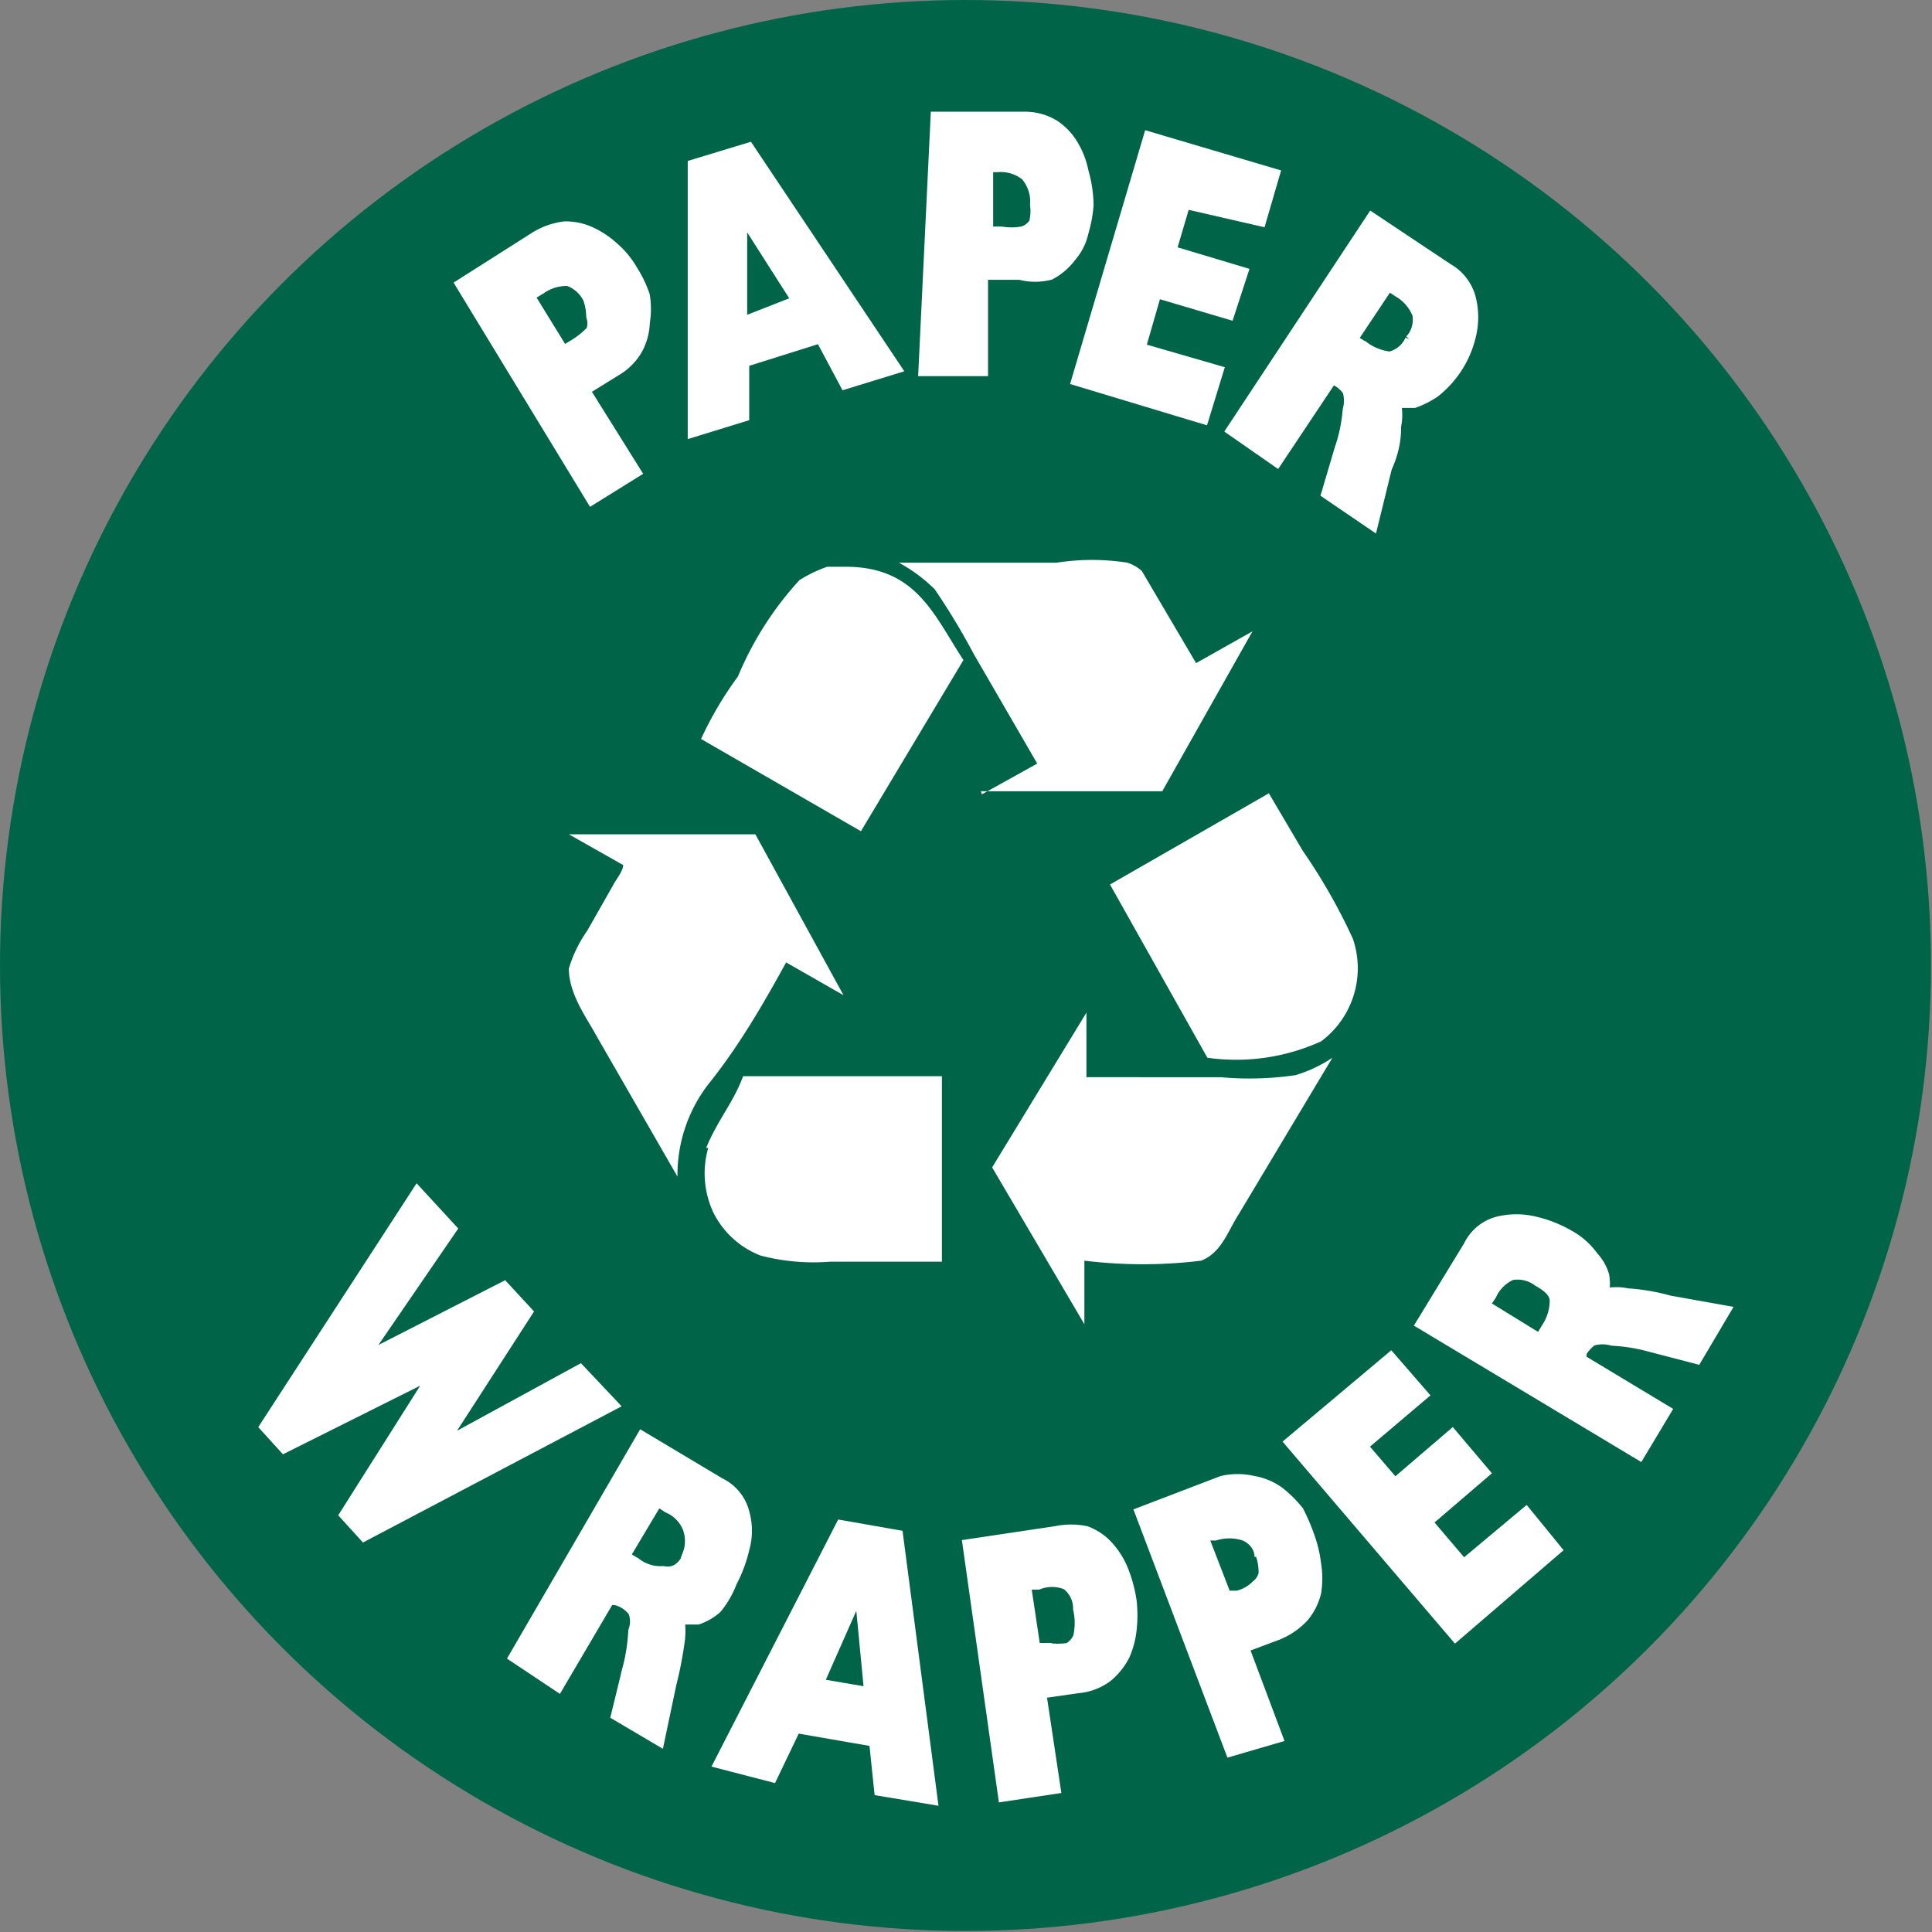
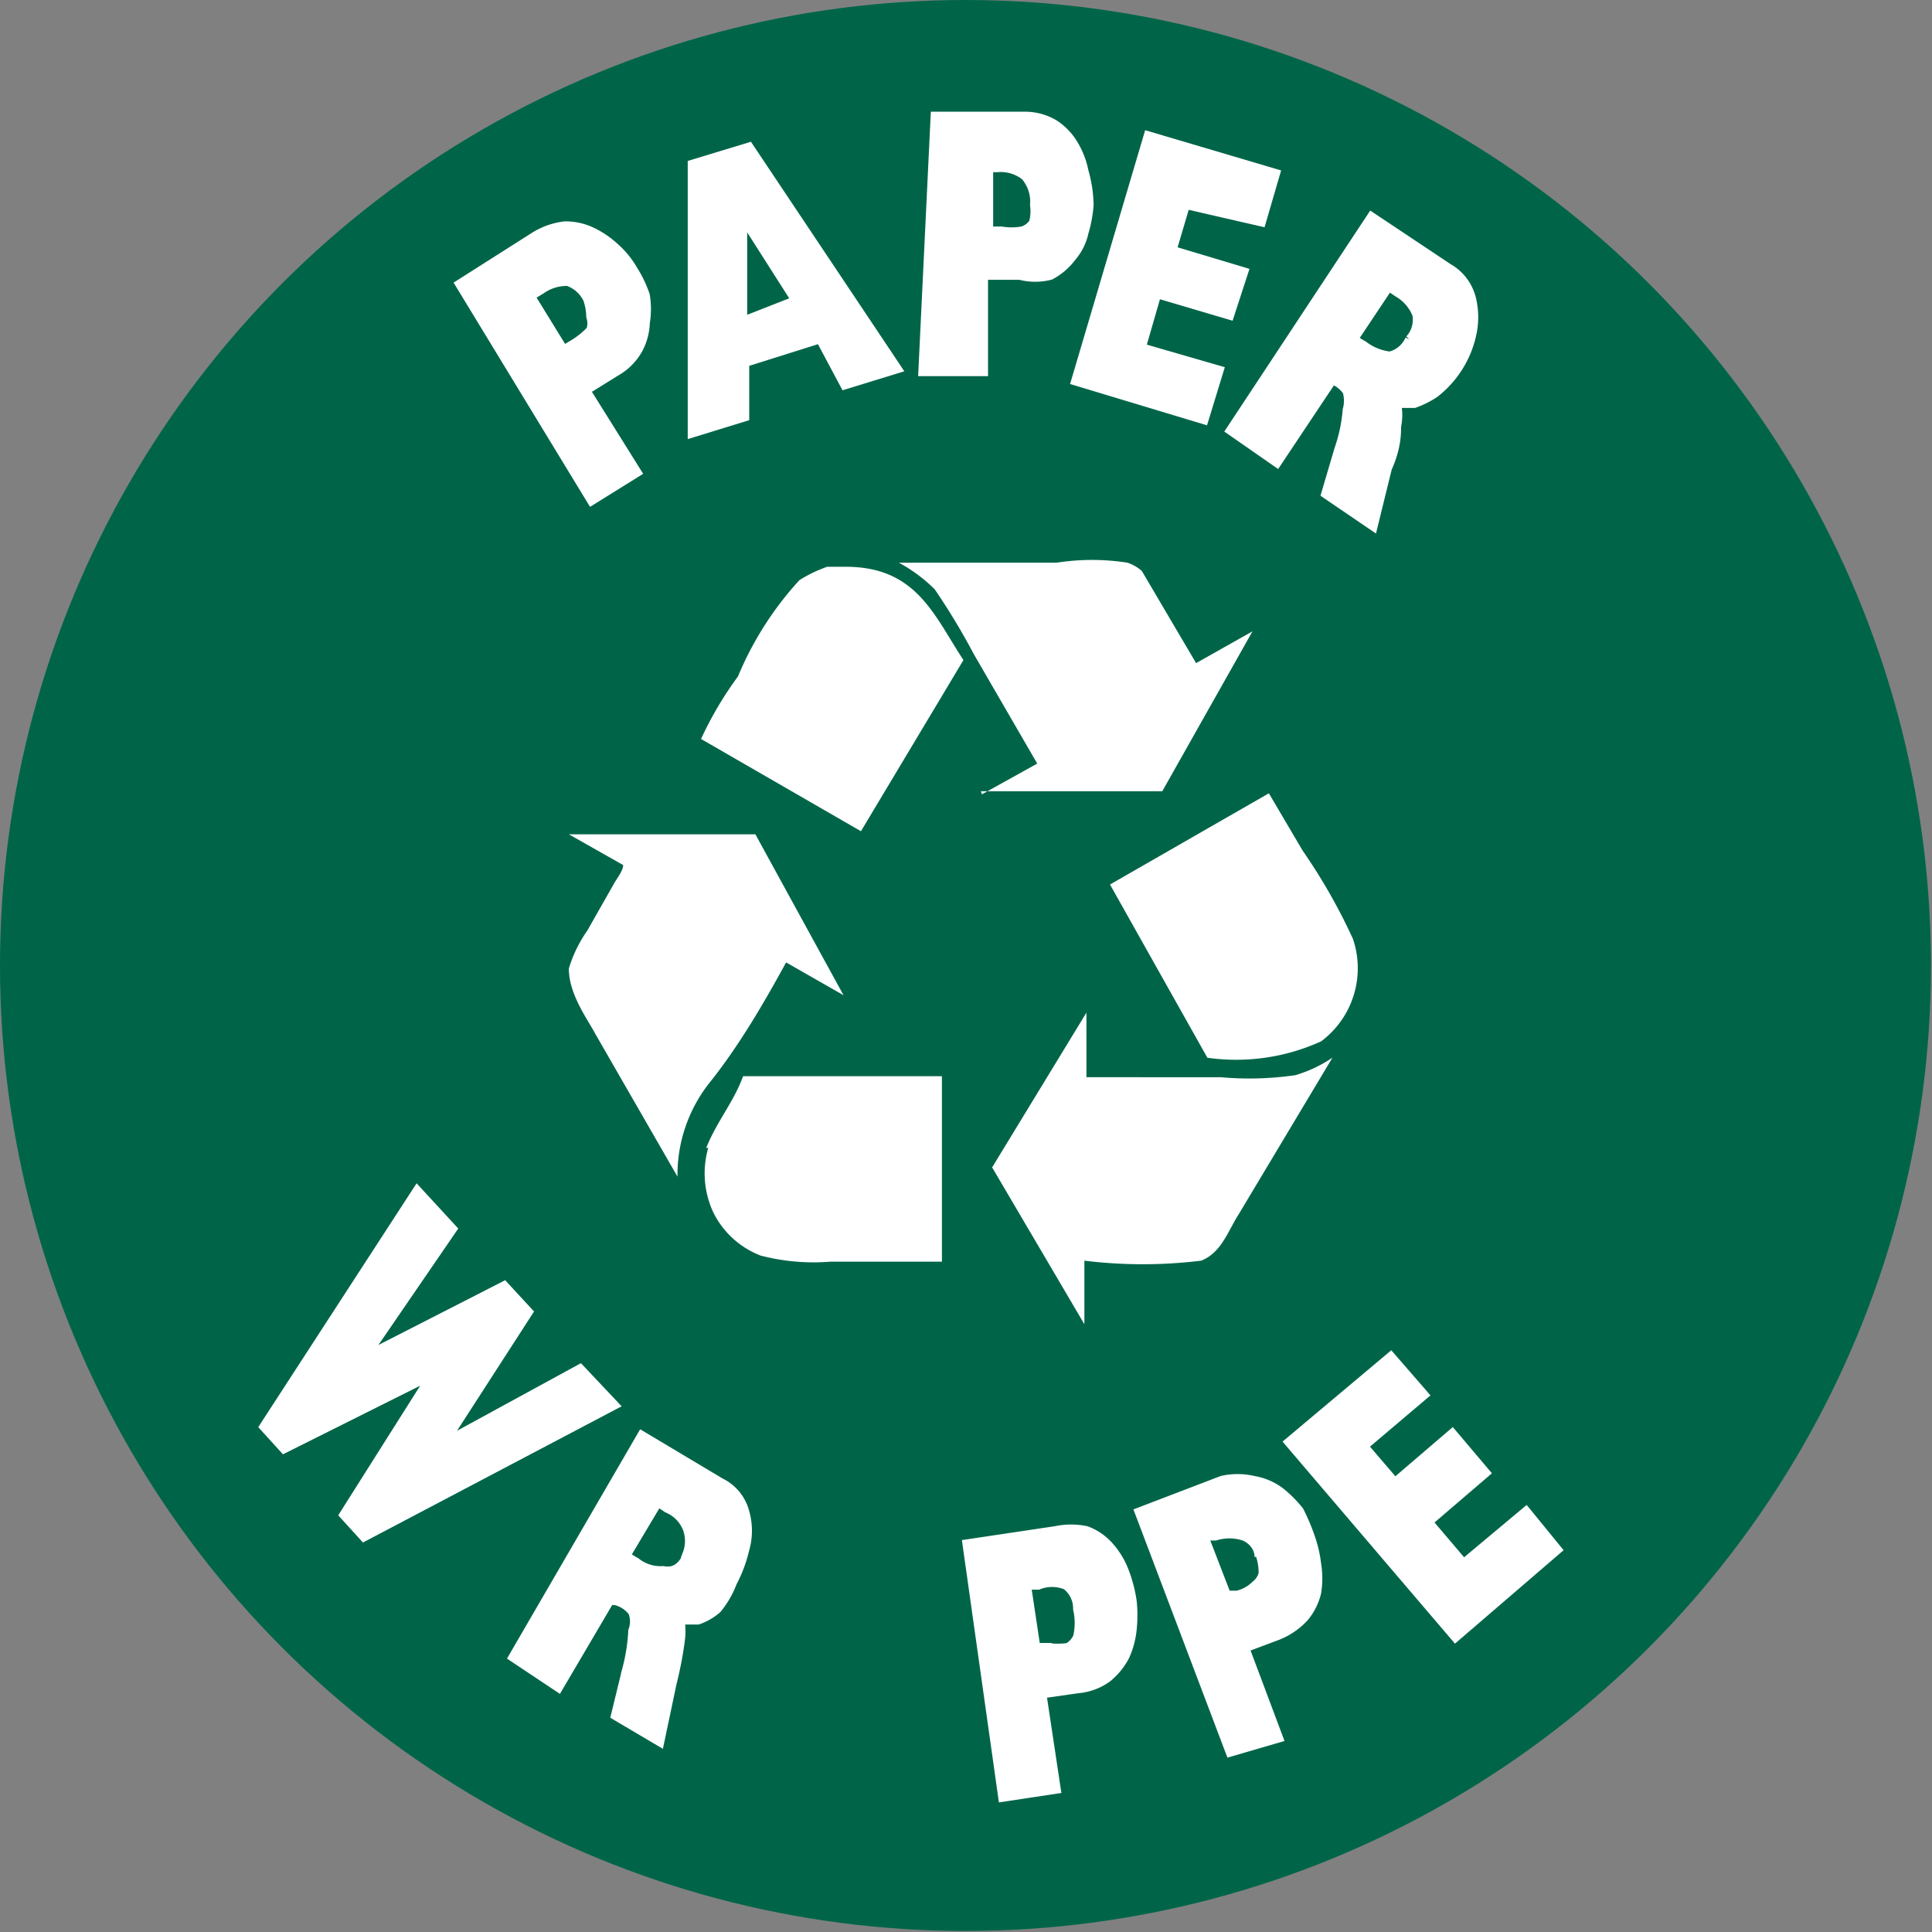
<svg xmlns="http://www.w3.org/2000/svg" viewBox="0 0 18.85 18.85">
  <rect x="0" y="0" width="18.85" height="18.85" fill="#808080" stroke="none" />
  <defs>
    <style>.cls-1{fill:#006548;}.cls-2,.cls-3{fill:#fff;}.cls-2{fill-rule:evenodd;}.cls-3{stroke:#fff;stroke-miterlimit:10;stroke-width:0.08px;}</style>
  </defs>
  <title>Asset 12</title>
  <g id="Layer_2" data-name="Layer 2">
    <g id="artwork">
      <circle class="cls-1" cx="9.42" cy="9.42" r="9.42" />
      <path class="cls-2" d="M9.57,7.72l1.77,0,.88-1.56-.55.31-.53-.9A.41.41,0,0,0,11,5.49a2.23,2.23,0,0,0-.69,0H8.77a1.52,1.52,0,0,1,.35.26,6.58,6.58,0,0,1,.38.63l.62,1.07-.54.3ZM8.23,5.53l-.16,0a1.34,1.34,0,0,0-.27.13,3.22,3.22,0,0,0-.6.94,3.48,3.48,0,0,0-.36.61l1.56.9,1-1.67C9.11,6,8.94,5.52,8.23,5.53Zm3.55,4.79a2,2,0,0,0,1.11-.16.89.89,0,0,0,.31-1,5.61,5.61,0,0,0-.49-.86l-.33-.56h0l-1.55.89ZM7.67,9.39l.56.32L7.37,8.14H7l-1.45,0,.53.3c0,.06-.07.14-.1.2l-.25.44a1.28,1.28,0,0,0-.18.37c0,.25.18.49.26.64l.8,1.39h0a1.45,1.45,0,0,1,.3-.9C7.2,10.22,7.44,9.81,7.67,9.39Zm4.24,1.12H10.6V9.88l-.92,1.51.9,1.53h0v-.62a4.68,4.68,0,0,0,1.14,0c.2-.08.26-.29.37-.46L13,10.32a1.33,1.33,0,0,1-.36.17A3.11,3.11,0,0,1,11.91,10.51Zm-5,.69a.9.9,0,0,0,.05.63.86.86,0,0,0,.46.42,2.05,2.05,0,0,0,.68.06H9.19V10.5H7.25C7.16,10.75,7,10.93,6.89,11.2Z" />
      <path class="cls-3" d="M6,13.71,3.55,15l-.2-.22.86-1.36-1.44.72-.2-.22,1.5-2.31.35.38-.85,1.24,1.35-.69.24.26-.82,1.27,1.32-.72Z" />
      <path class="cls-3" d="M6.44,17,6,16.74l.11-.45a1.78,1.78,0,0,0,.06-.38.25.25,0,0,0,0-.18A.29.29,0,0,0,6,15.62l-.05,0-.5.85L5,16.17,6.26,14l.77.46a.45.45,0,0,1,.24.29.66.66,0,0,1,0,.37,1.33,1.33,0,0,1-.12.32A.92.92,0,0,1,7,15.7a.56.56,0,0,1-.19.11l-.17,0a.71.71,0,0,1,0,.21,3.81,3.81,0,0,1-.08.41Zm.26-1.84a.35.35,0,0,0,0-.25.35.35,0,0,0-.19-.19l-.09-.06-.31.52.1.06a.38.38,0,0,0,.26.08C6.58,15.34,6.64,15.29,6.7,15.19Z" />
-       <path class="cls-3" d="M9.11,17.57l-.54-.09L8.52,17l-.75-.13-.23.48L7,17.21l1.2-2.34.57.1ZM8.47,16.5l-.09-.94L8,16.42Z" />
      <path class="cls-3" d="M11.05,15.62a1.31,1.31,0,0,1,0,.28.84.84,0,0,1-.07.26.68.68,0,0,1-.17.21.57.57,0,0,1-.29.11l-.35.05.14.93-.53.08-.35-2.48.87-.13a.73.73,0,0,1,.3,0,.56.56,0,0,1,.23.16.79.79,0,0,1,.14.23A1.38,1.38,0,0,1,11.05,15.62Zm-.54.08a.28.28,0,0,0-.11-.23.36.36,0,0,0-.27,0l-.11,0,.09.6.11,0a.72.72,0,0,0,.2,0,.22.22,0,0,0,.09-.1A.6.6,0,0,0,10.51,15.7Z" />
      <path class="cls-3" d="M12.79,15a1.22,1.22,0,0,1,.06.26.87.87,0,0,1,0,.28.6.6,0,0,1-.12.24.71.71,0,0,1-.26.18l-.32.12.33.88L12,17.1l-.89-2.35.81-.31a.68.68,0,0,1,.31,0,.6.6,0,0,1,.26.11,1.14,1.14,0,0,1,.19.19A2,2,0,0,1,12.79,15Zm-.51.19c0-.11-.09-.18-.15-.2a.46.46,0,0,0-.27,0l-.11,0,.22.57.1,0a.37.37,0,0,0,.18-.1.19.19,0,0,0,.07-.11A.54.54,0,0,0,12.28,15.14Z" />
      <path class="cls-3" d="M15.2,15.12l-1,.86-1.63-1.91,1-.84.33.38-.59.5.3.35.56-.48.33.39-.56.48.34.4.61-.51Z" />
-       <path class="cls-3" d="M16.85,12.78l-.29.49-.46-.12a1.71,1.71,0,0,0-.37-.06.34.34,0,0,0-.19,0,.36.36,0,0,0-.1.11l0,.06.83.5-.27.45-2.15-1.29.47-.77a.45.45,0,0,1,.29-.24.77.77,0,0,1,.37,0,1.2,1.2,0,0,1,.33.13.71.71,0,0,1,.24.21.48.48,0,0,1,.11.19.47.47,0,0,1,0,.17.53.53,0,0,1,.22,0,2,2,0,0,1,.41.07ZM15,12.51a.32.32,0,0,0-.25-.06.38.38,0,0,0-.19.19l-.06.09.52.32.06-.1a.47.47,0,0,0,.08-.26C15.16,12.63,15.11,12.57,15,12.51Z" />
      <path class="cls-3" d="M6.18,2.63a1.15,1.15,0,0,1,.12.25.84.84,0,0,1,0,.27.59.59,0,0,1-.07.26.58.58,0,0,1-.22.22l-.29.18.5.8-.45.28L4.48,2.77l.74-.47a.72.72,0,0,1,.29-.1.6.6,0,0,1,.27.06A.91.91,0,0,1,6,2.41.87.87,0,0,1,6.18,2.63Zm-.45.29a.33.33,0,0,0-.19-.17.43.43,0,0,0-.26.08l-.1.06.32.52.1-.06a.8.8,0,0,0,.16-.13.2.2,0,0,0,0-.13A.56.56,0,0,0,5.73,2.92Z" />
      <path class="cls-3" d="M8.76,3.6l-.52.16L8,3.31l-.73.23v.53l-.52.16V1.6l.56-.17Zm-1-.67-.51-.8,0,1Z" />
      <path class="cls-3" d="M10.63,2a1.28,1.28,0,0,1-.05.27.55.55,0,0,1-.12.24.63.63,0,0,1-.21.18.6.6,0,0,1-.3,0H9.6l0,.94L9,3.63l.12-2.5.87,0a.56.56,0,0,1,.3.08.6.6,0,0,1,.19.2.82.82,0,0,1,.1.26A1.27,1.27,0,0,1,10.63,2Zm-.54,0A.38.38,0,0,0,10,1.72a.38.38,0,0,0-.27-.08H9.65l0,.61h.12a.6.6,0,0,0,.2,0,.19.19,0,0,0,.11-.08A.44.44,0,0,0,10.09,2Z" />
      <path class="cls-3" d="M11.75,4.1l-1.26-.38.71-2.4,1.25.37-.14.48L11.57,2l-.13.44.7.21L12,3.08l-.71-.21-.15.52.76.22Z" />
      <path class="cls-3" d="M13.4,5.14l-.47-.32.13-.44A1.51,1.51,0,0,0,13.14,4a.33.33,0,0,0,0-.18A.29.29,0,0,0,13,3.71l0,0-.54.81L12,4.2l1.38-2.09.75.5a.48.48,0,0,1,.23.3.77.77,0,0,1,0,.37,1,1,0,0,1-.36.56.92.92,0,0,1-.2.1l-.17,0a.53.53,0,0,1,0,.22c0,.07,0,.21-.09.41Zm.35-1.83a.28.28,0,0,0,.07-.24.42.42,0,0,0-.18-.21l-.09-.06-.34.51.1.06a.51.51,0,0,0,.25.1A.28.28,0,0,0,13.75,3.31Z" />
    </g>
  </g>
</svg>